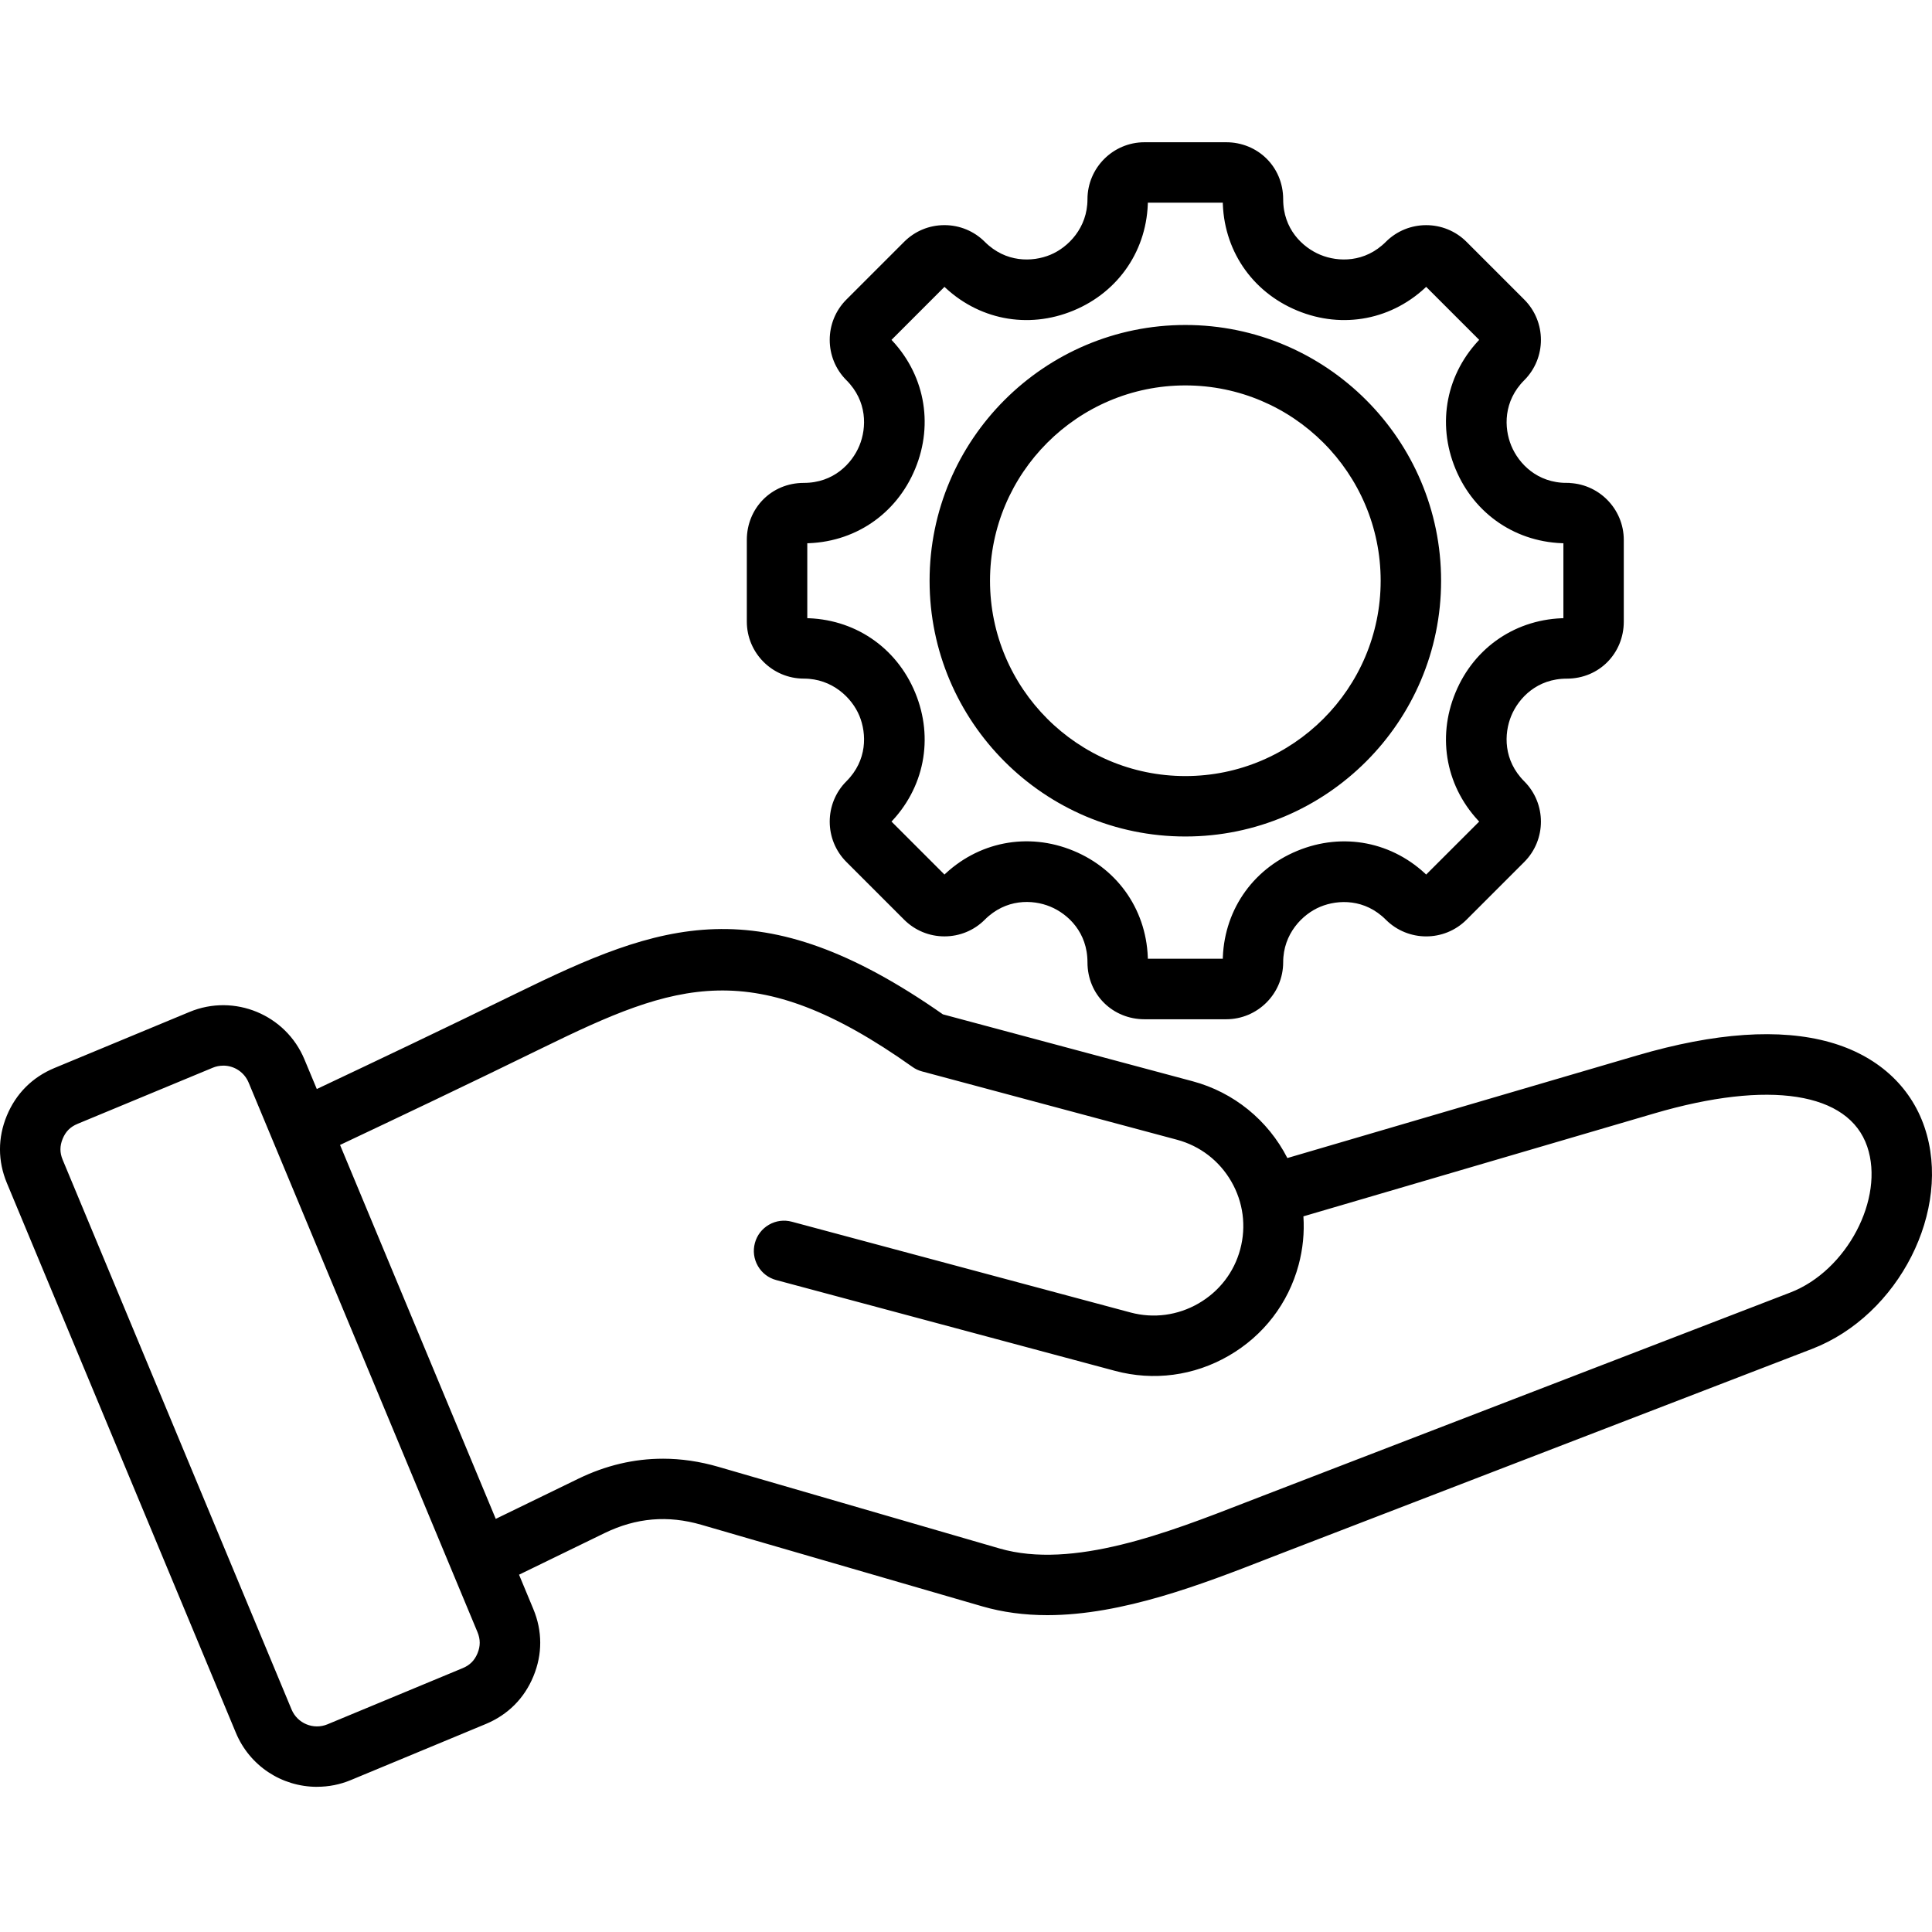
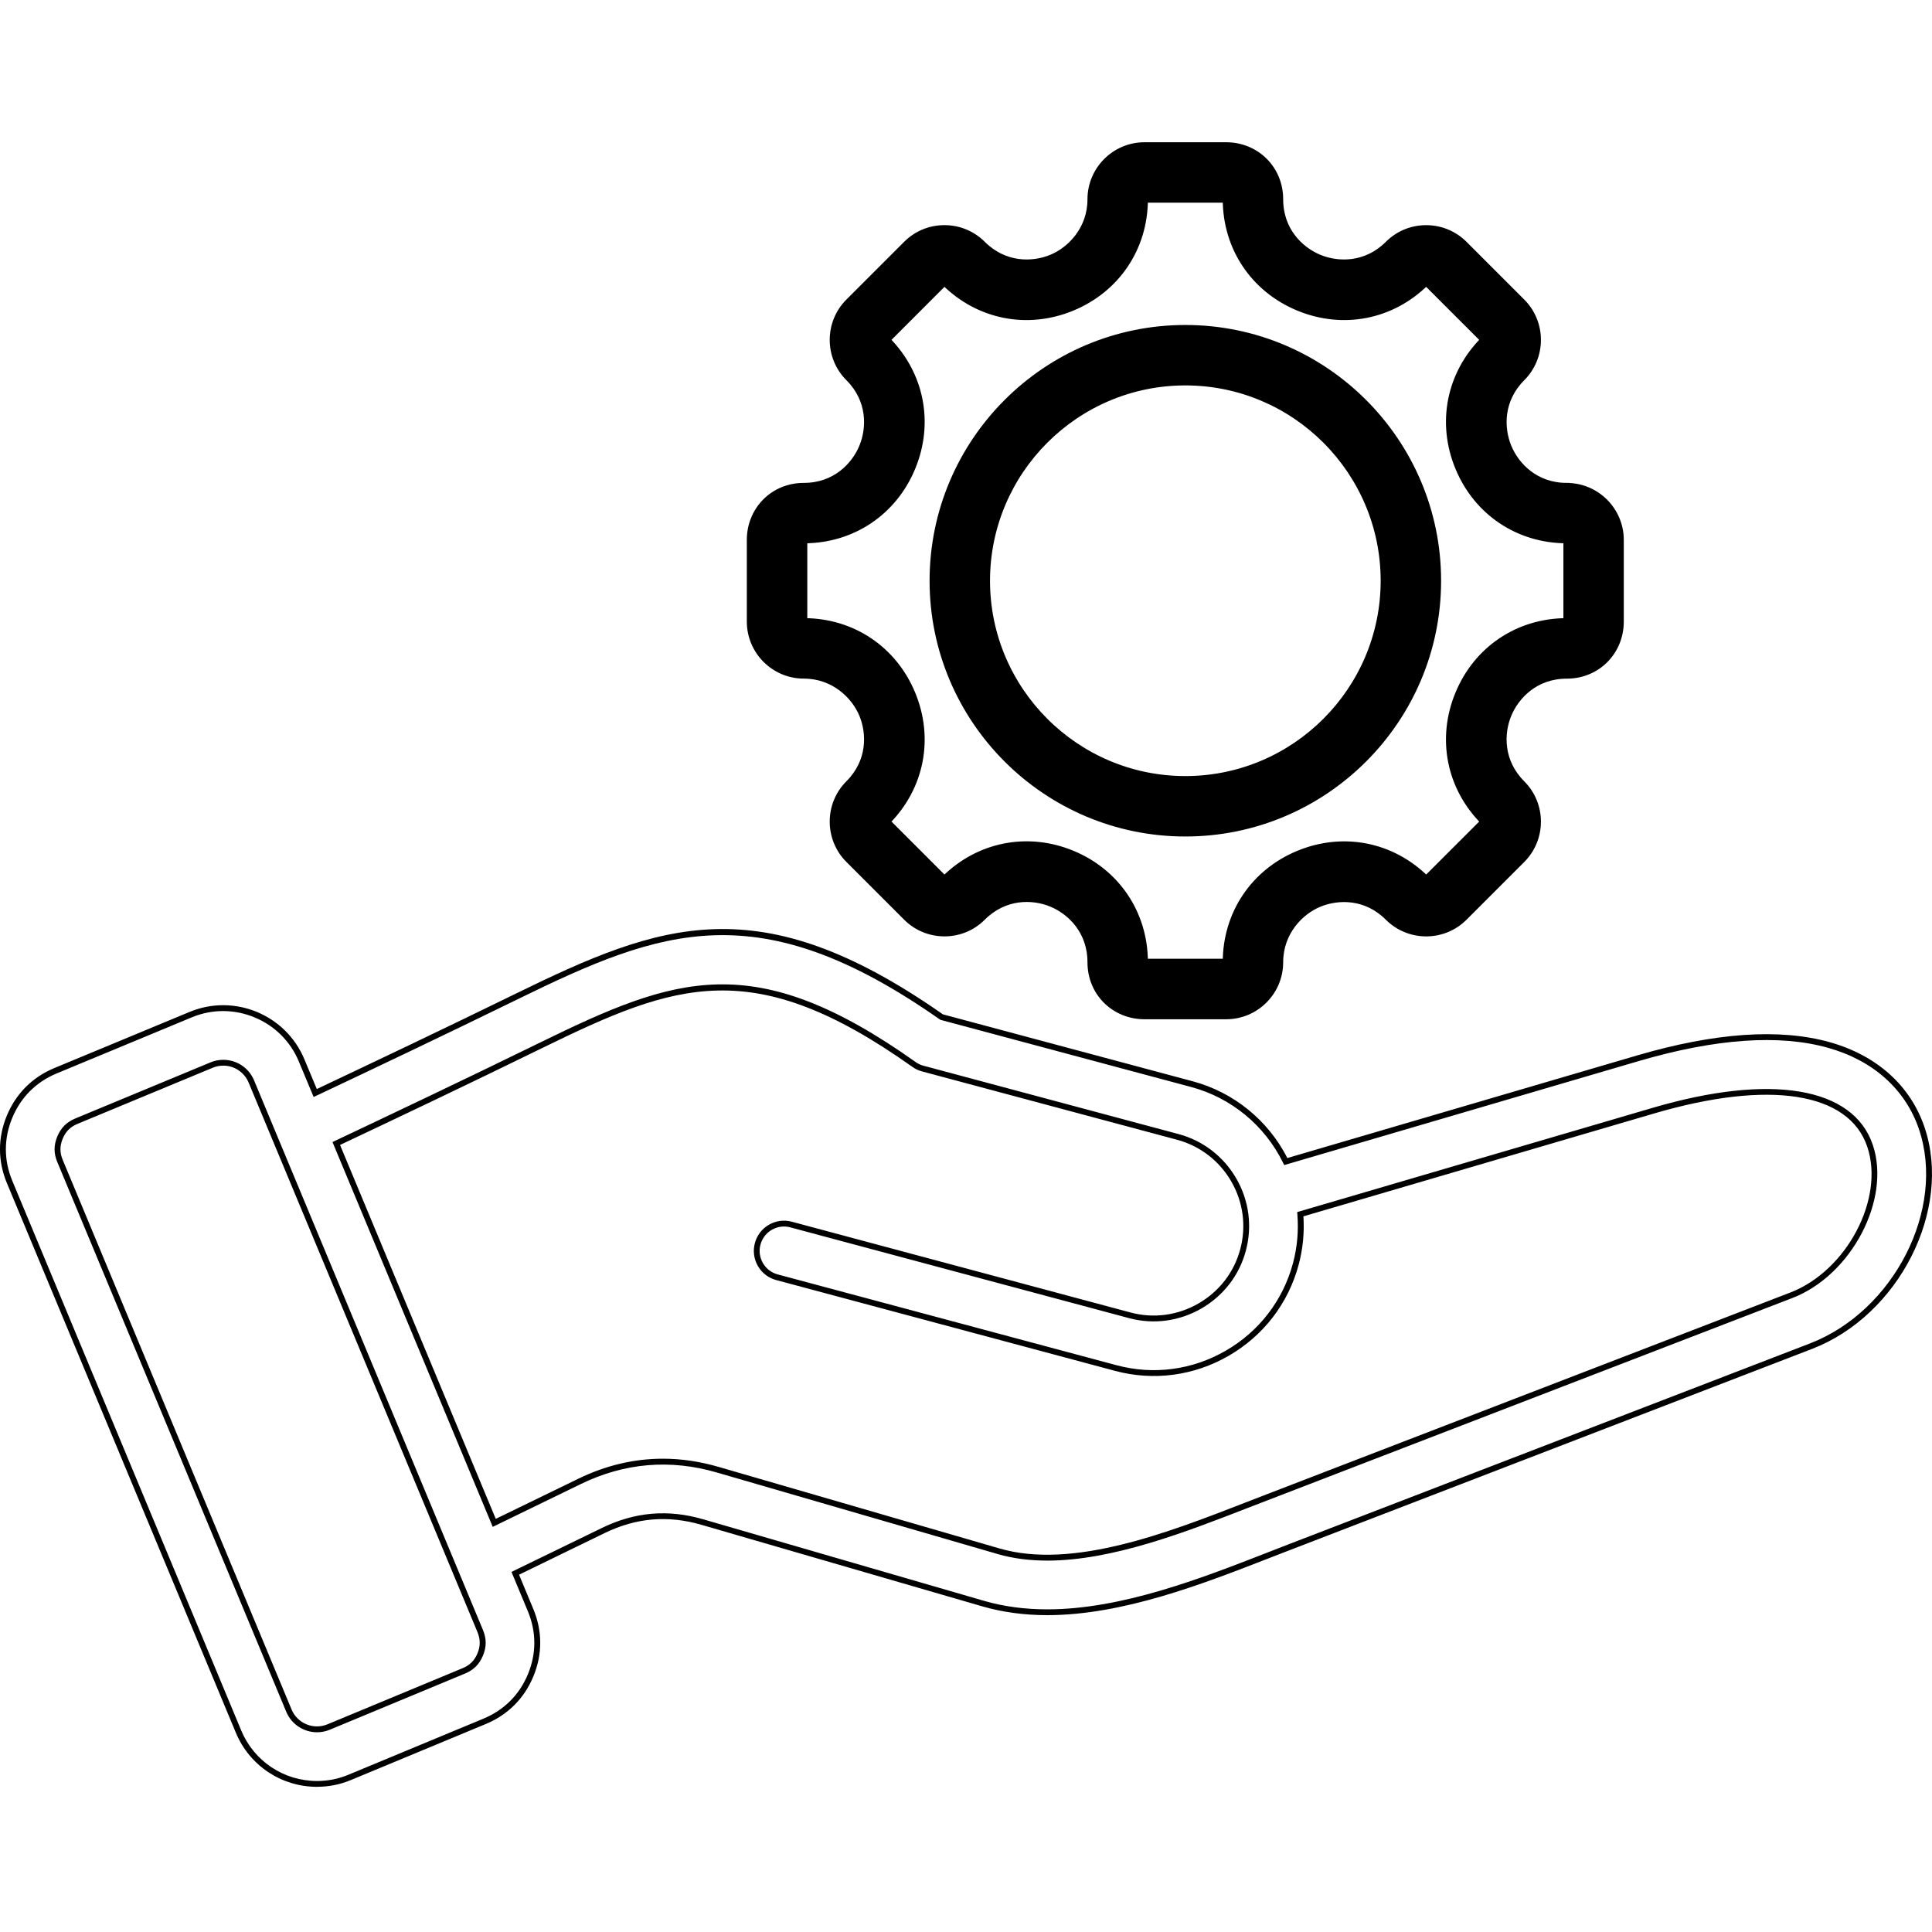
<svg xmlns="http://www.w3.org/2000/svg" id="Layer_1" data-name="Layer 1" width="500" height="500" viewBox="0 0 500 500">
  <defs>
    <style>
      .cls-1 {
        stroke-width: 0px;
      }

      .cls-1, .cls-2 {
        fill: #000;
      }

      .cls-2 {
        stroke: #000;
        stroke-miterlimit: 10;
        stroke-width: 1.51px;
      }
    </style>
  </defs>
  <g>
-     <path class="cls-1" d="M497.35,291.98c-3.57-10.52-12.08-18.16-23.97-21.51-12.79-3.61-29.43-2.46-49.46,3.41l-91.15,26.74c-4.67-9.54-13.27-17.08-24.31-20.04l-64.77-17.36c-47.26-33.12-72.6-23.61-109.84-5.39-17.87,8.74-35.56,17.15-52.26,25.04l-3.51-8.43c-4.65-11.19-17.55-16.51-28.74-11.86l-34.98,14.52c-5.51,2.29-9.63,6.42-11.9,11.93-2.28,5.52-2.27,11.34.02,16.84l59.25,142.26c3.51,8.44,11.72,13.53,20.33,13.53,2.81,0,5.66-.53,8.41-1.67l34.98-14.53c5.51-2.29,9.63-6.41,11.9-11.93,2.28-5.51,2.27-11.33-.03-16.84l-3.97-9.53,22.8-11.09c8.32-4.05,16.7-4.76,25.59-2.18l72.77,21.13c5.36,1.55,10.9,2.22,16.52,2.22,19.34,0,39.62-7.89,56.68-14.53,1.49-.59,2.97-1.16,4.41-1.72l136.57-52.62c22.11-8.53,35.77-35.42,28.66-56.42ZM124.29,428.17c-.85,2.05-2.2,3.41-4.26,4.26l-34.98,14.53c-4.01,1.66-8.62-.24-10.28-4.24L15.53,300.45c-.86-2.05-.86-3.97-.01-6.02s2.2-3.41,4.26-4.27l34.98-14.52c.98-.41,2-.61,3.01-.61,3.08,0,6.01,1.83,7.28,4.84l59.24,142.25c.86,2.06.86,3.98,0,6.03ZM463.62,335.2l-136.57,52.63c-1.46.57-2.95,1.14-4.46,1.73-20.02,7.79-44.92,17.49-64.12,11.91l-72.77-21.13c-12.24-3.55-24.26-2.52-35.71,3.05l-22.07,10.73-40.89-98.18c16.92-7.99,34.86-16.53,53.02-25.42,34.81-17.02,54.92-24.53,96.51,4.96.68.48,1.44.85,2.25,1.06l65.98,17.68c12.73,3.41,20.32,16.55,16.9,29.28-1.63,6.13-5.6,11.27-11.15,14.48-5.55,3.2-11.99,4.06-18.12,2.42l-87.69-23.5c-3.76-1.01-7.64,1.23-8.65,4.99-1.01,3.76,1.22,7.64,4.99,8.65l87.69,23.5c9.78,2.62,20.02,1.26,28.84-3.83,8.82-5.09,15.12-13.28,17.74-23.06,1.16-4.33,1.51-8.69,1.17-12.92l91.37-26.8c30.19-8.86,51.15-5.47,56.07,9.07,4.67,13.77-5.41,32.95-20.34,38.7Z" />
    <path class="cls-1" d="M82.07,462.43c-9.24,0-17.49-5.49-21.03-14L1.78,306.17c-2.37-5.69-2.38-11.72-.02-17.42,2.35-5.7,6.6-9.97,12.31-12.34l34.98-14.52c11.58-4.82,24.91.69,29.73,12.26l3.21,7.69c15.15-7.16,33.05-15.66,51.53-24.7,37.51-18.35,62.93-27.91,110.5,5.37l64.64,17.32c10.6,2.84,19.5,10.06,24.51,19.87l90.54-26.56c20.17-5.91,36.95-7.06,49.88-3.41,12.14,3.42,20.83,11.23,24.48,22h0c7.24,21.36-6.63,48.7-29.1,57.36l-136.57,52.62c-1.44.55-2.91,1.13-4.41,1.71-16.69,6.5-37.45,14.58-56.95,14.58-5.95,0-11.58-.76-16.73-2.25l-72.77-21.13c-8.7-2.53-16.89-1.83-25.05,2.13l-22.16,10.78,3.69,8.87c2.38,5.7,2.39,11.72.03,17.42-2.34,5.7-6.6,9.96-12.3,12.34l-34.98,14.53c-2.77,1.15-5.69,1.73-8.7,1.73ZM57.76,261.66c-2.76,0-5.51.54-8.13,1.63l-34.98,14.52c-5.32,2.21-9.29,6.2-11.49,11.52-2.2,5.33-2.19,10.95.02,16.26l59.25,142.26c3.3,7.94,11.01,13.07,19.63,13.07,2.8,0,5.53-.54,8.11-1.62l34.98-14.53c5.33-2.22,9.3-6.2,11.49-11.52,2.2-5.32,2.19-10.94-.03-16.26l-4.24-10.18,23.45-11.4c8.51-4.13,17.06-4.86,26.13-2.23l72.77,21.13c5.01,1.45,10.5,2.19,16.31,2.19,19.22,0,39.84-8.03,56.4-14.48,1.49-.59,2.97-1.16,4.41-1.72l136.57-52.62c21.76-8.39,35.2-34.83,28.21-55.46h0c-3.49-10.28-11.82-17.75-23.46-21.03-12.65-3.57-29.15-2.42-49.05,3.41l-91.76,26.92-.28-.57c-4.75-9.7-13.44-16.86-23.82-19.64l-64.9-17.39-.11-.08c-46.94-32.9-72.03-23.45-109.08-5.33-18.79,9.19-36.96,17.82-52.27,25.05l-.72.34-3.82-9.16c-2.17-5.23-6.26-9.3-11.51-11.46-2.62-1.08-5.37-1.62-8.11-1.62ZM82.05,448.31c-3.38,0-6.6-2-7.97-5.31L14.83,300.74c-.94-2.24-.94-4.34-.01-6.6.93-2.25,2.41-3.74,4.67-4.68l34.99-14.52c1.04-.44,2.15-.66,3.3-.66,3.5,0,6.62,2.08,7.97,5.31l59.24,142.25c.94,2.25.94,4.35.01,6.61h0c-.93,2.26-2.42,3.74-4.67,4.67l-34.98,14.53c-1.08.45-2.2.66-3.3.66ZM57.77,275.79c-.94,0-1.86.18-2.71.54l-34.99,14.52c-1.89.79-3.07,1.98-3.85,3.86-.77,1.87-.77,3.6,0,5.44l59.24,142.27c1.51,3.61,5.67,5.33,9.29,3.83l34.98-14.53c1.86-.76,3.08-1.99,3.85-3.85h0c.77-1.87.76-3.6,0-5.46l-59.24-142.25c-1.11-2.66-3.69-4.38-6.58-4.38ZM271,403.88c-4.43,0-8.71-.51-12.75-1.68l-72.77-21.13c-12.05-3.5-23.88-2.49-35.17,3l-22.79,11.08-41.47-99.59.65-.31c14.52-6.86,33.66-15.94,53.01-25.41,35.08-17.15,55.34-24.72,97.28,5.03.6.43,1.3.76,2.01.94l65.98,17.68c6.35,1.7,11.67,5.79,14.97,11.5,3.3,5.71,4.18,12.36,2.47,18.71-1.68,6.32-5.77,11.62-11.5,14.94-5.72,3.3-12.36,4.19-18.7,2.5l-87.69-23.5c-1.62-.44-3.32-.21-4.78.63-1.46.84-2.5,2.2-2.94,3.83-.44,1.63-.21,3.32.63,4.78.84,1.46,2.2,2.5,3.83,2.94l87.69,23.5c9.58,2.57,19.62,1.24,28.26-3.76,8.64-4.98,14.81-13.01,17.39-22.6,1.11-4.13,1.49-8.39,1.15-12.66l-.05-.61,91.96-26.97c30.62-8.99,51.93-5.42,57,9.55,4.79,14.12-5.51,33.76-20.79,39.65l-141.03,54.36c-15.96,6.21-34.98,13.61-51.86,13.61ZM171.55,377.51c4.74,0,9.53.7,14.35,2.1l72.77,21.13c18.94,5.51,43.71-4.13,63.6-11.87l4.5-1.74,136.57-52.63c14.6-5.62,24.45-24.32,19.9-37.75-4.78-14.11-25.39-17.32-55.14-8.59l-90.78,26.63c.28,4.24-.14,8.46-1.24,12.56-2.68,9.98-9.1,18.33-18.09,23.52-8.99,5.2-19.44,6.58-29.41,3.91l-87.69-23.5c-2.02-.54-3.71-1.83-4.75-3.64-1.04-1.81-1.32-3.91-.78-5.93.54-2.02,1.83-3.7,3.64-4.75,1.81-1.05,3.92-1.32,5.93-.78l87.69,23.5c5.94,1.58,12.18.75,17.55-2.35,5.38-3.11,9.22-8.09,10.8-14.02,1.6-5.96.78-12.2-2.32-17.56-3.1-5.36-8.09-9.19-14.05-10.79l-65.98-17.68c-.9-.24-1.74-.63-2.5-1.18-41.24-29.25-61.19-21.79-95.74-4.9-19.07,9.34-37.94,18.29-52.38,25.11l40.3,96.77,21.35-10.38c7.11-3.46,14.44-5.19,21.9-5.19Z" />
  </g>
  <path class="cls-2" d="M405.48,125.73c-8.03,0-13.05-5.22-15.06-10.09s-2.15-12.1,3.52-17.77c5.46-5.46,5.46-14.35,0-19.81l-14.94-14.94c-5.46-5.46-14.35-5.46-19.81,0-5.67,5.67-12.91,5.54-17.78,3.52-4.87-2.02-10.08-7.03-10.08-15.06s-6.28-14.01-14-14.01h-21.14c-7.72,0-14,6.29-14,14.01s-5.21,13.05-10.08,15.06c-4.87,2.02-12.11,2.15-17.78-3.52-2.64-2.64-6.17-4.1-9.91-4.1s-7.25,1.45-9.9,4.1l-14.94,14.94c-5.46,5.46-5.46,14.35,0,19.8,5.68,5.68,5.54,12.91,3.52,17.78-2.02,4.87-7.03,10.09-15.07,10.09s-14,6.28-14,14v21.13c0,7.73,6.28,14.01,14,14.01s13.05,5.21,15.07,10.08c2.02,4.87,2.16,12.11-3.52,17.78-5.46,5.46-5.46,14.35,0,19.81l14.94,14.94c2.64,2.64,6.17,4.1,9.9,4.1s7.27-1.45,9.91-4.1c5.68-5.68,12.91-5.56,17.78-3.54,4.87,2.02,10.08,7.04,10.08,15.09s6.28,14,14,14h21.14c7.72,0,14-6.28,14-14s5.21-13.05,10.08-15.06c4.87-2.02,12.11-2.16,17.78,3.52,5.47,5.46,14.35,5.46,19.81,0l14.94-14.94c5.46-5.46,5.46-14.35,0-19.81-5.67-5.67-5.54-12.91-3.52-17.78,2.02-4.87,7.03-10.08,15.06-10.08s14-6.28,14-14.01v-21.13c0-7.72-6.28-14-14-14ZM405.36,160.73c-12.49.05-23.21,7.24-27.99,18.81-4.79,11.55-2.3,24.23,6.5,33.09l-14.77,14.76c-8.86-8.79-21.52-11.28-33.09-6.49-11.56,4.78-18.76,15.5-18.81,27.98h-20.88c-.05-12.49-7.24-23.22-18.8-28-11.55-4.78-24.23-2.29-33.1,6.51l-14.76-14.76c8.79-8.86,11.28-21.53,6.49-33.09-4.78-11.56-15.5-18.76-27.98-18.81v-20.88c12.48-.05,23.2-7.24,27.98-18.81,4.79-11.55,2.3-24.23-6.49-33.09l14.76-14.77c8.86,8.8,21.53,11.29,33.09,6.5,11.56-4.78,18.76-15.5,18.81-27.98h20.88c.05,12.48,7.24,23.2,18.81,27.98,11.56,4.79,24.23,2.3,33.09-6.5l14.77,14.77c-8.8,8.86-11.29,21.53-6.5,33.09,4.78,11.56,15.5,18.76,27.99,18.81v20.88Z" />
  <path class="cls-2" d="M306.77,84.86c-36.08,0-65.44,29.35-65.44,65.44s29.35,65.43,65.44,65.43,65.43-29.35,65.43-65.43-29.35-65.44-65.43-65.44ZM306.77,201.6c-28.29,0-51.31-23.02-51.31-51.3s23.02-51.31,51.31-51.31,51.3,23.02,51.3,51.31-23.02,51.3-51.3,51.3Z" />
</svg>